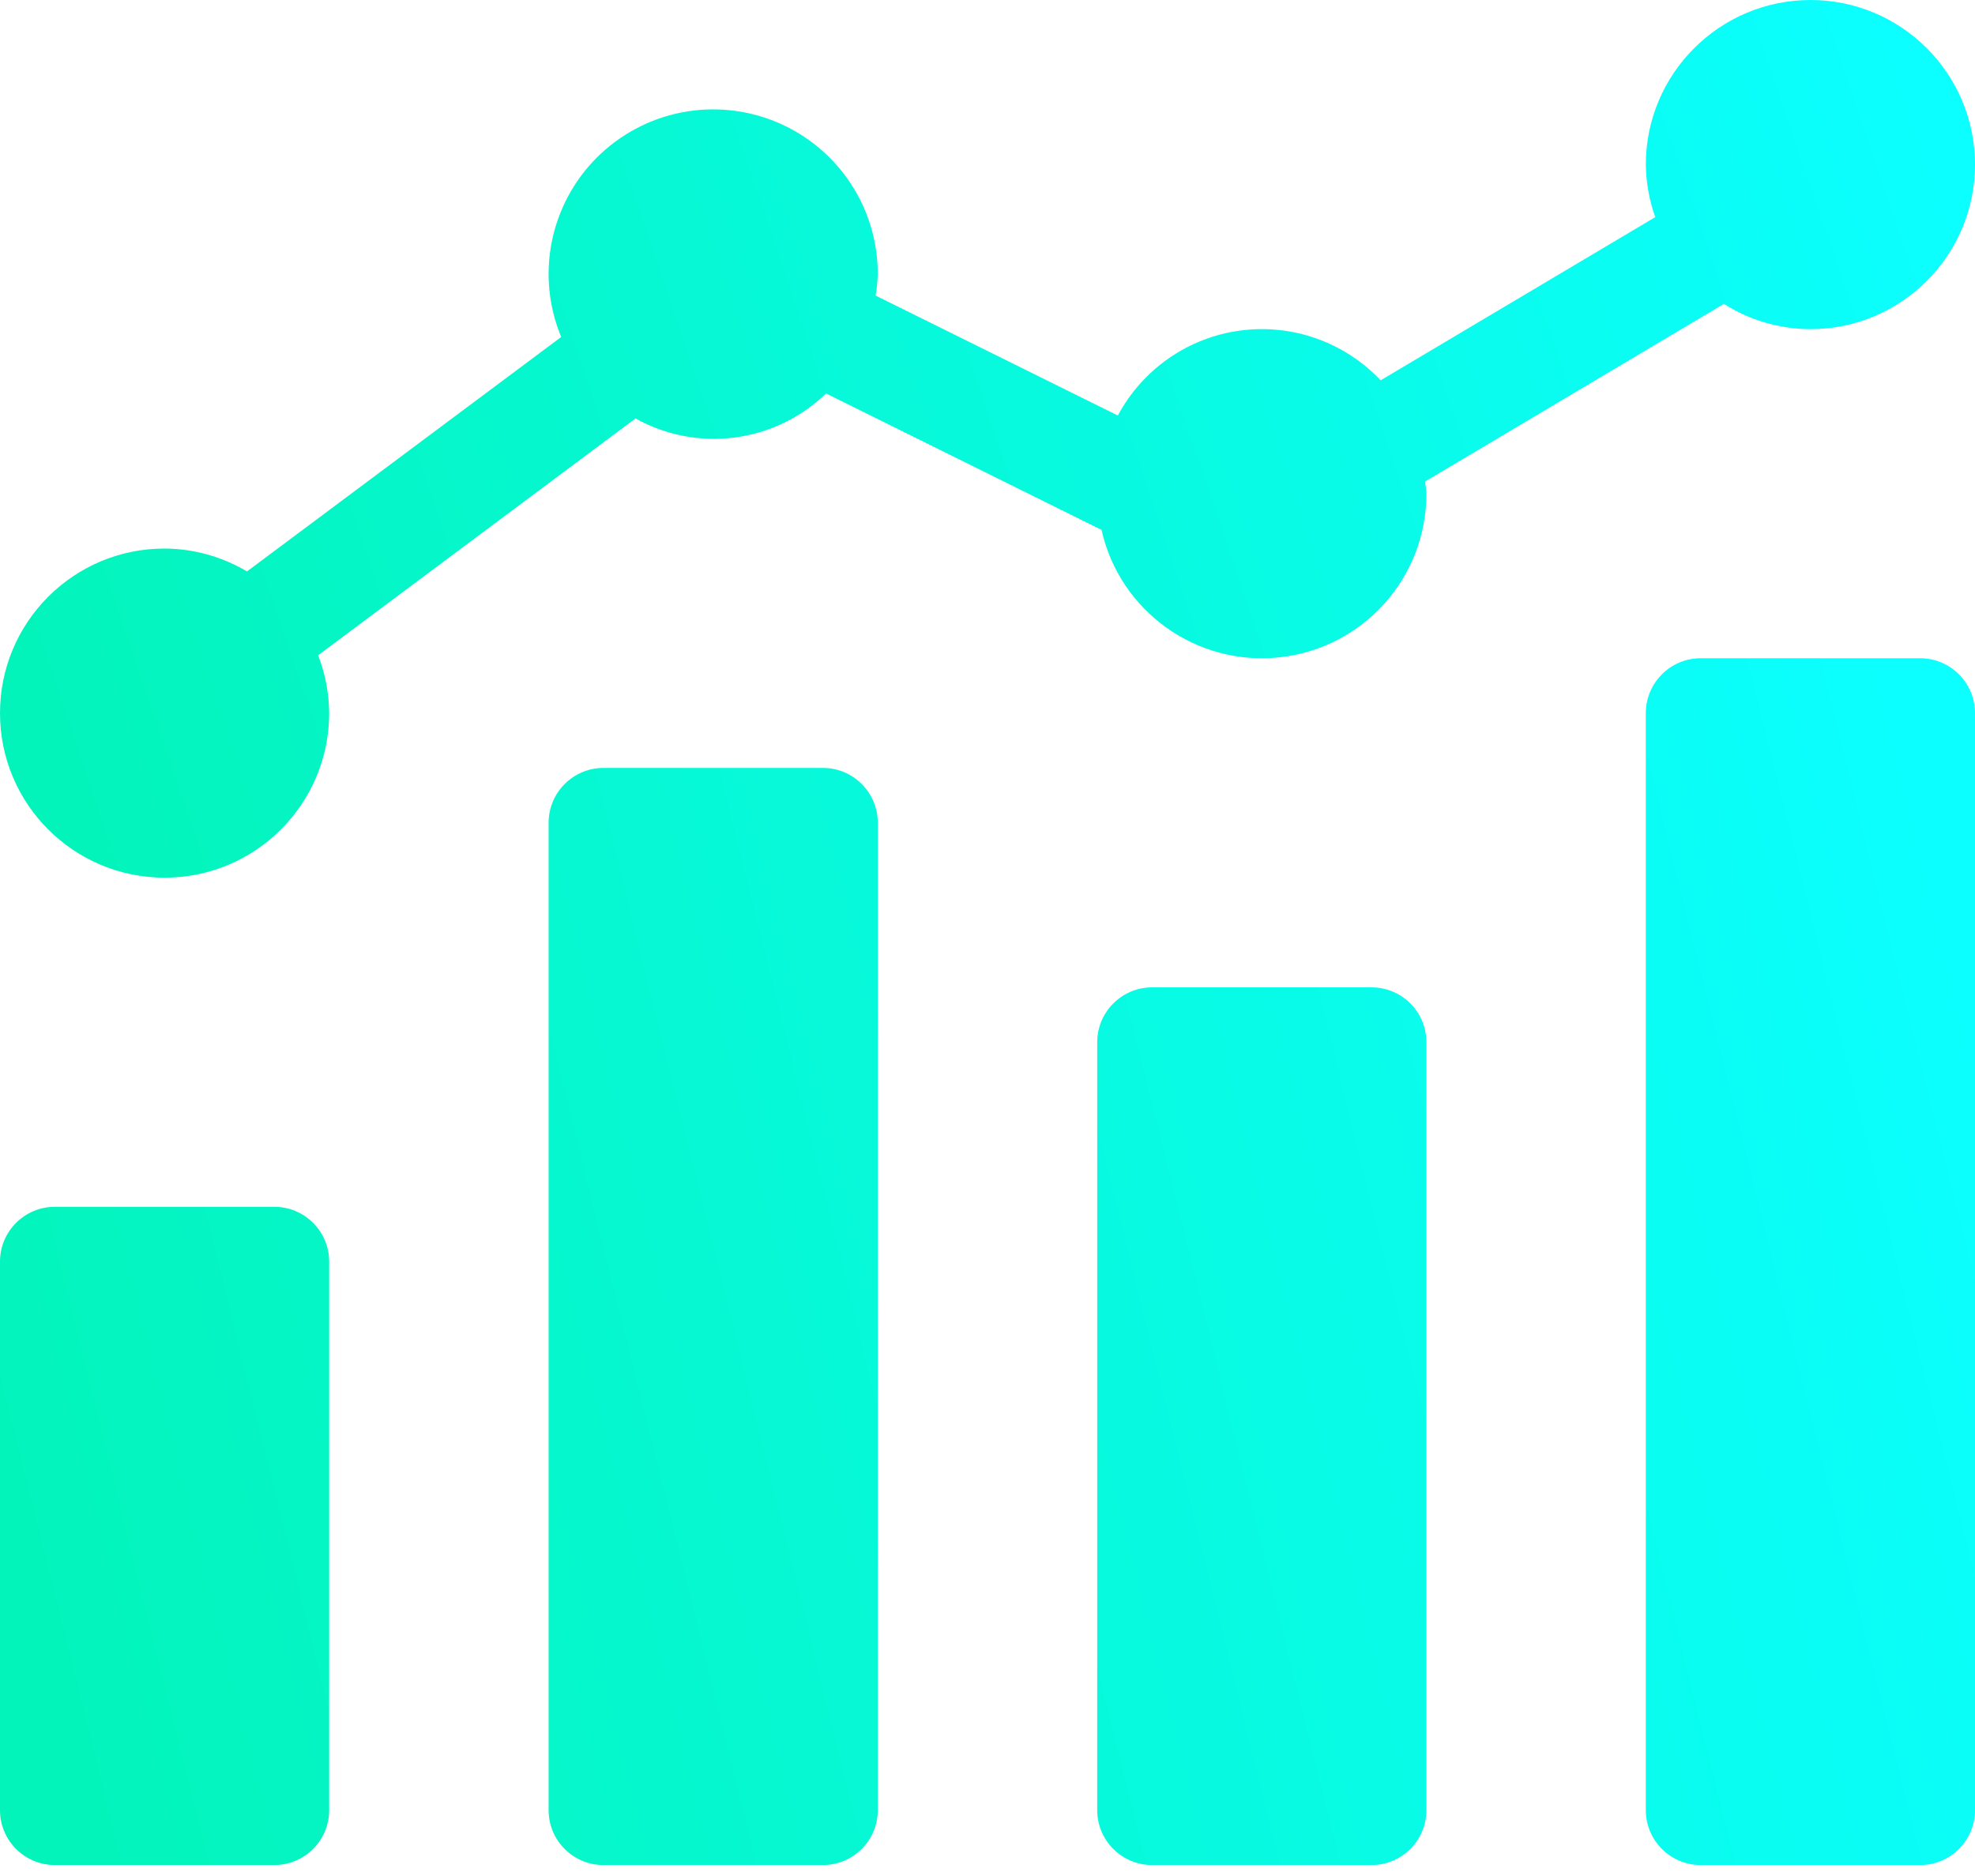
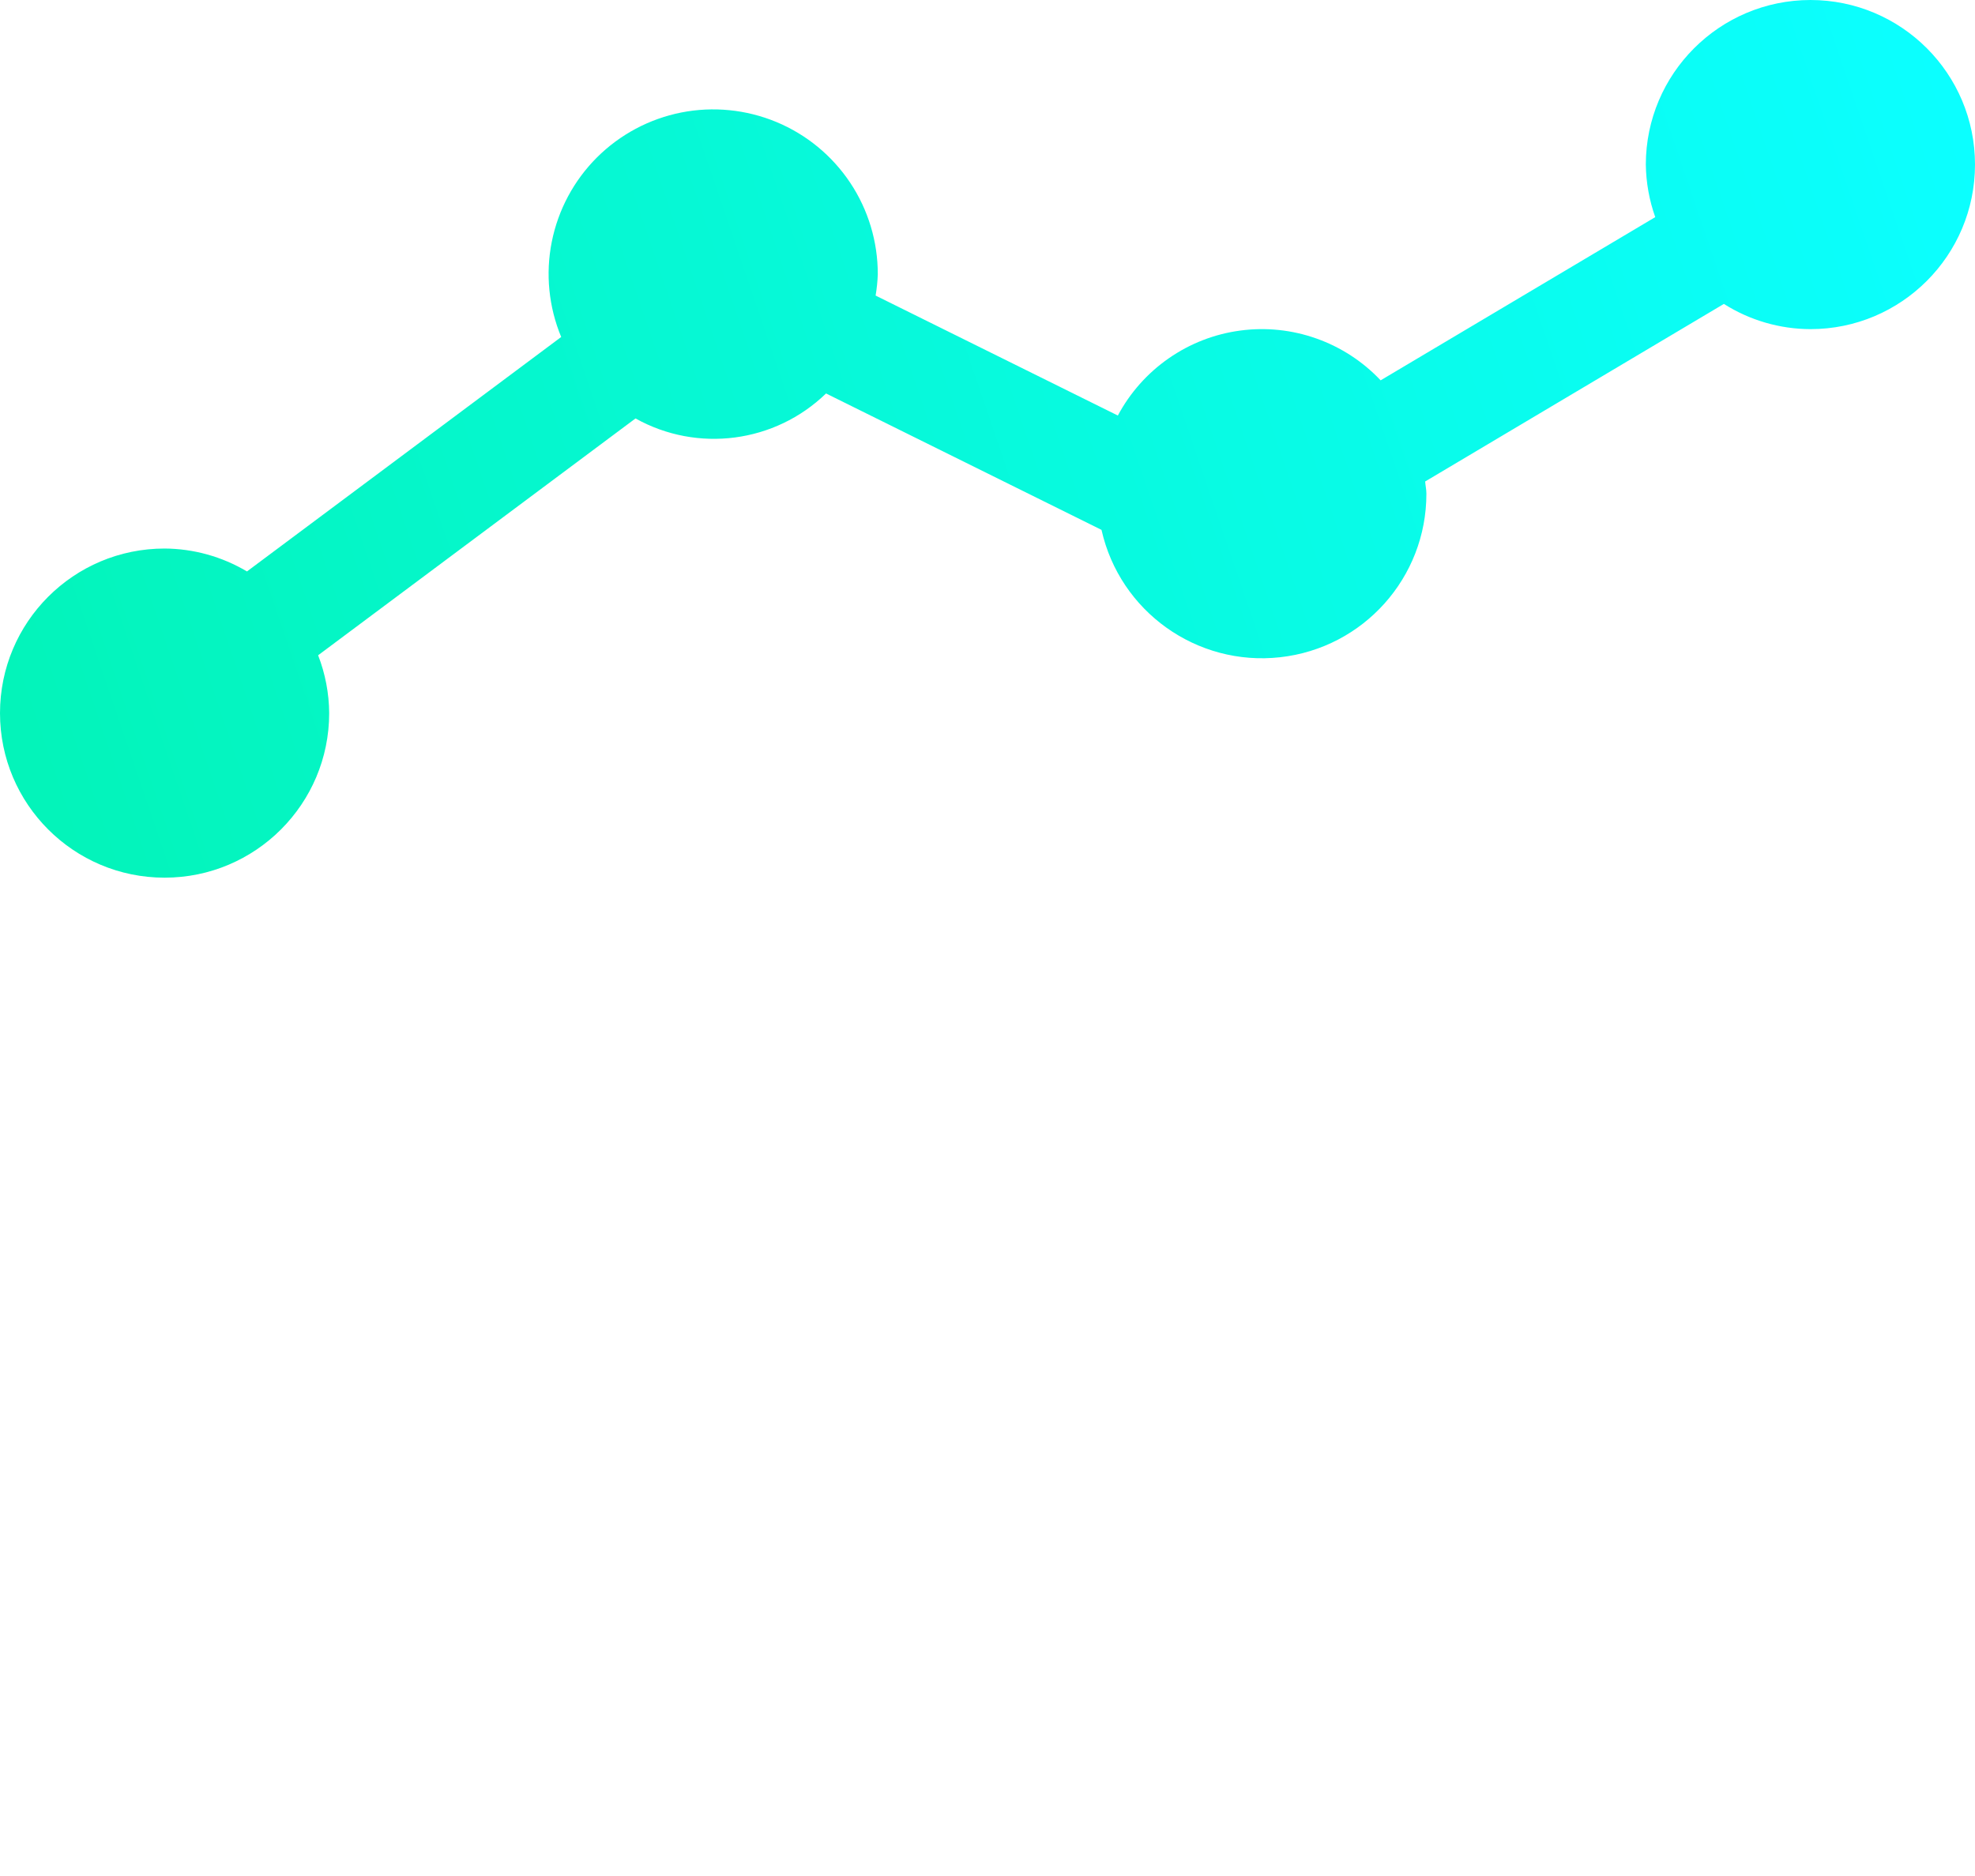
<svg xmlns="http://www.w3.org/2000/svg" width="40" height="38" viewBox="0 0 40 38" fill="none">
  <g id="dara-lrg">
-     <path id="Vector" d="M1.111 24.445H5.555C6.169 24.445 6.667 24.942 6.667 25.555V36.667C6.667 37.28 6.169 37.778 5.555 37.778H1.111C0.498 37.778 0 37.28 0 36.667V25.555C0 24.942 0.498 24.445 1.111 24.445ZM12.222 15.555H16.667C17.28 15.555 17.778 16.053 17.778 16.667V36.667C17.778 37.28 17.28 37.778 16.667 37.778H12.222C11.608 37.778 11.111 37.28 11.111 36.667V16.667C11.111 16.053 11.608 15.555 12.222 15.555ZM23.333 20H27.778C28.392 20 28.889 20.497 28.889 21.111V36.667C28.889 37.28 28.392 37.778 27.778 37.778H23.333C22.72 37.778 22.222 37.28 22.222 36.667V21.111C22.222 20.498 22.72 20 23.333 20ZM34.445 13.333H38.889C39.502 13.333 40 13.831 40 14.444V36.667C40 37.28 39.502 37.778 38.889 37.778H34.445C33.831 37.778 33.333 37.28 33.333 36.667V14.444C33.333 13.831 33.831 13.333 34.445 13.333Z" fill="url(#paint0_linear_4020_955)" />
    <path id="Vector_2" d="M36.667 0C34.827 0.002 33.335 1.493 33.333 3.333C33.338 3.696 33.402 4.056 33.524 4.398L27.962 7.704C27.602 7.322 27.156 7.032 26.662 6.857C26.167 6.681 25.638 6.626 25.118 6.696C24.598 6.765 24.102 6.958 23.672 7.257C23.241 7.556 22.887 7.954 22.64 8.417L17.734 5.987C17.758 5.844 17.773 5.7 17.778 5.555C17.779 4.896 17.585 4.25 17.219 3.701C16.853 3.152 16.333 2.724 15.724 2.471C15.114 2.218 14.444 2.151 13.796 2.279C13.149 2.408 12.555 2.725 12.088 3.191C11.621 3.658 11.304 4.252 11.175 4.899C11.046 5.546 11.113 6.217 11.366 6.826L5.002 11.575C4.497 11.275 3.921 11.114 3.333 11.111C1.492 11.111 0 12.603 0 14.445C0 16.285 1.492 17.778 3.333 17.778C5.174 17.778 6.667 16.285 6.667 14.445C6.664 14.044 6.588 13.647 6.443 13.273L12.871 8.476C14.128 9.177 15.696 8.971 16.73 7.97L22.309 10.733C22.681 12.389 24.24 13.501 25.927 13.313C27.615 13.125 28.891 11.698 28.889 10C28.889 9.915 28.87 9.836 28.864 9.753L34.914 6.156C35.438 6.488 36.046 6.665 36.667 6.667C38.508 6.667 40 5.174 40 3.333C40 1.492 38.508 0 36.667 0Z" fill="url(#paint1_linear_4020_955)" />
  </g>
  <defs>
    <linearGradient id="paint0_linear_4020_955" x1="39.231" y1="14.87" x2="-1.647" y2="25.002" gradientUnits="userSpaceOnUse">
      <stop stop-color="#0BFFFF" />
      <stop offset="1" stop-color="#03F4BA" />
    </linearGradient>
    <linearGradient id="paint1_linear_4020_955" x1="39.231" y1="1.118" x2="0.356" y2="14.366" gradientUnits="userSpaceOnUse">
      <stop stop-color="#0BFFFF" />
      <stop offset="1" stop-color="#03F4BA" />
    </linearGradient>
  </defs>
</svg>